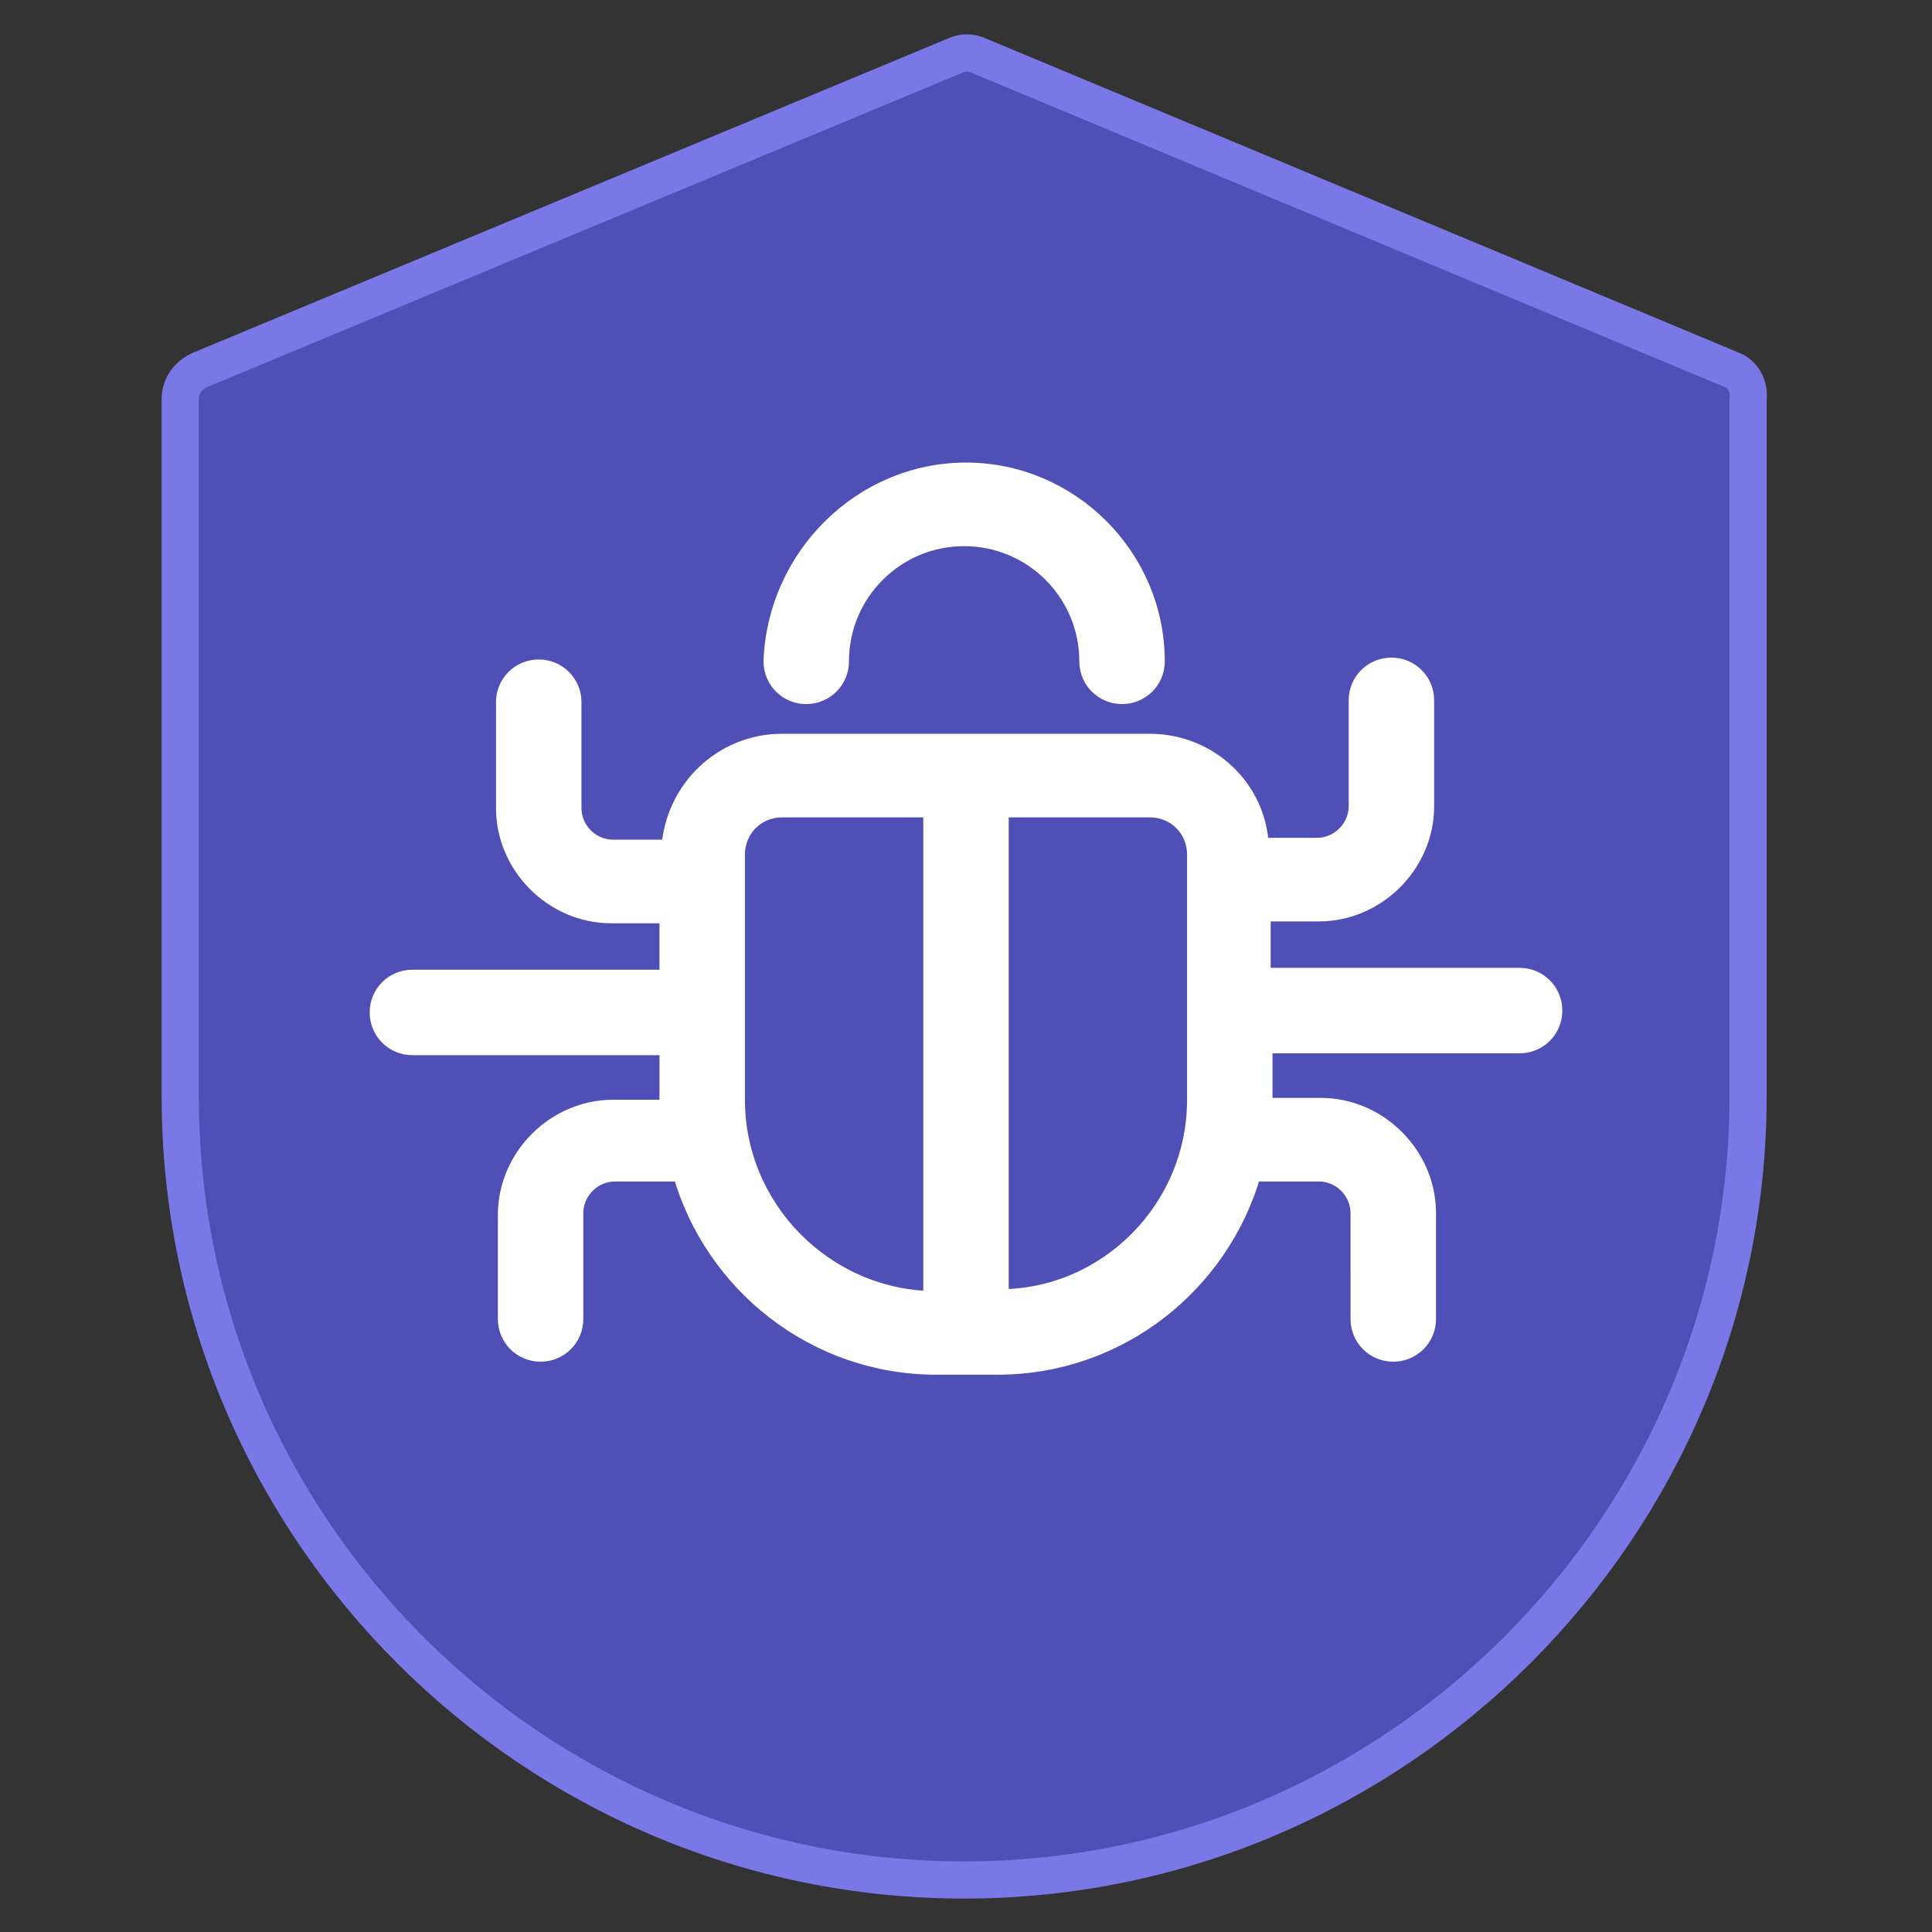
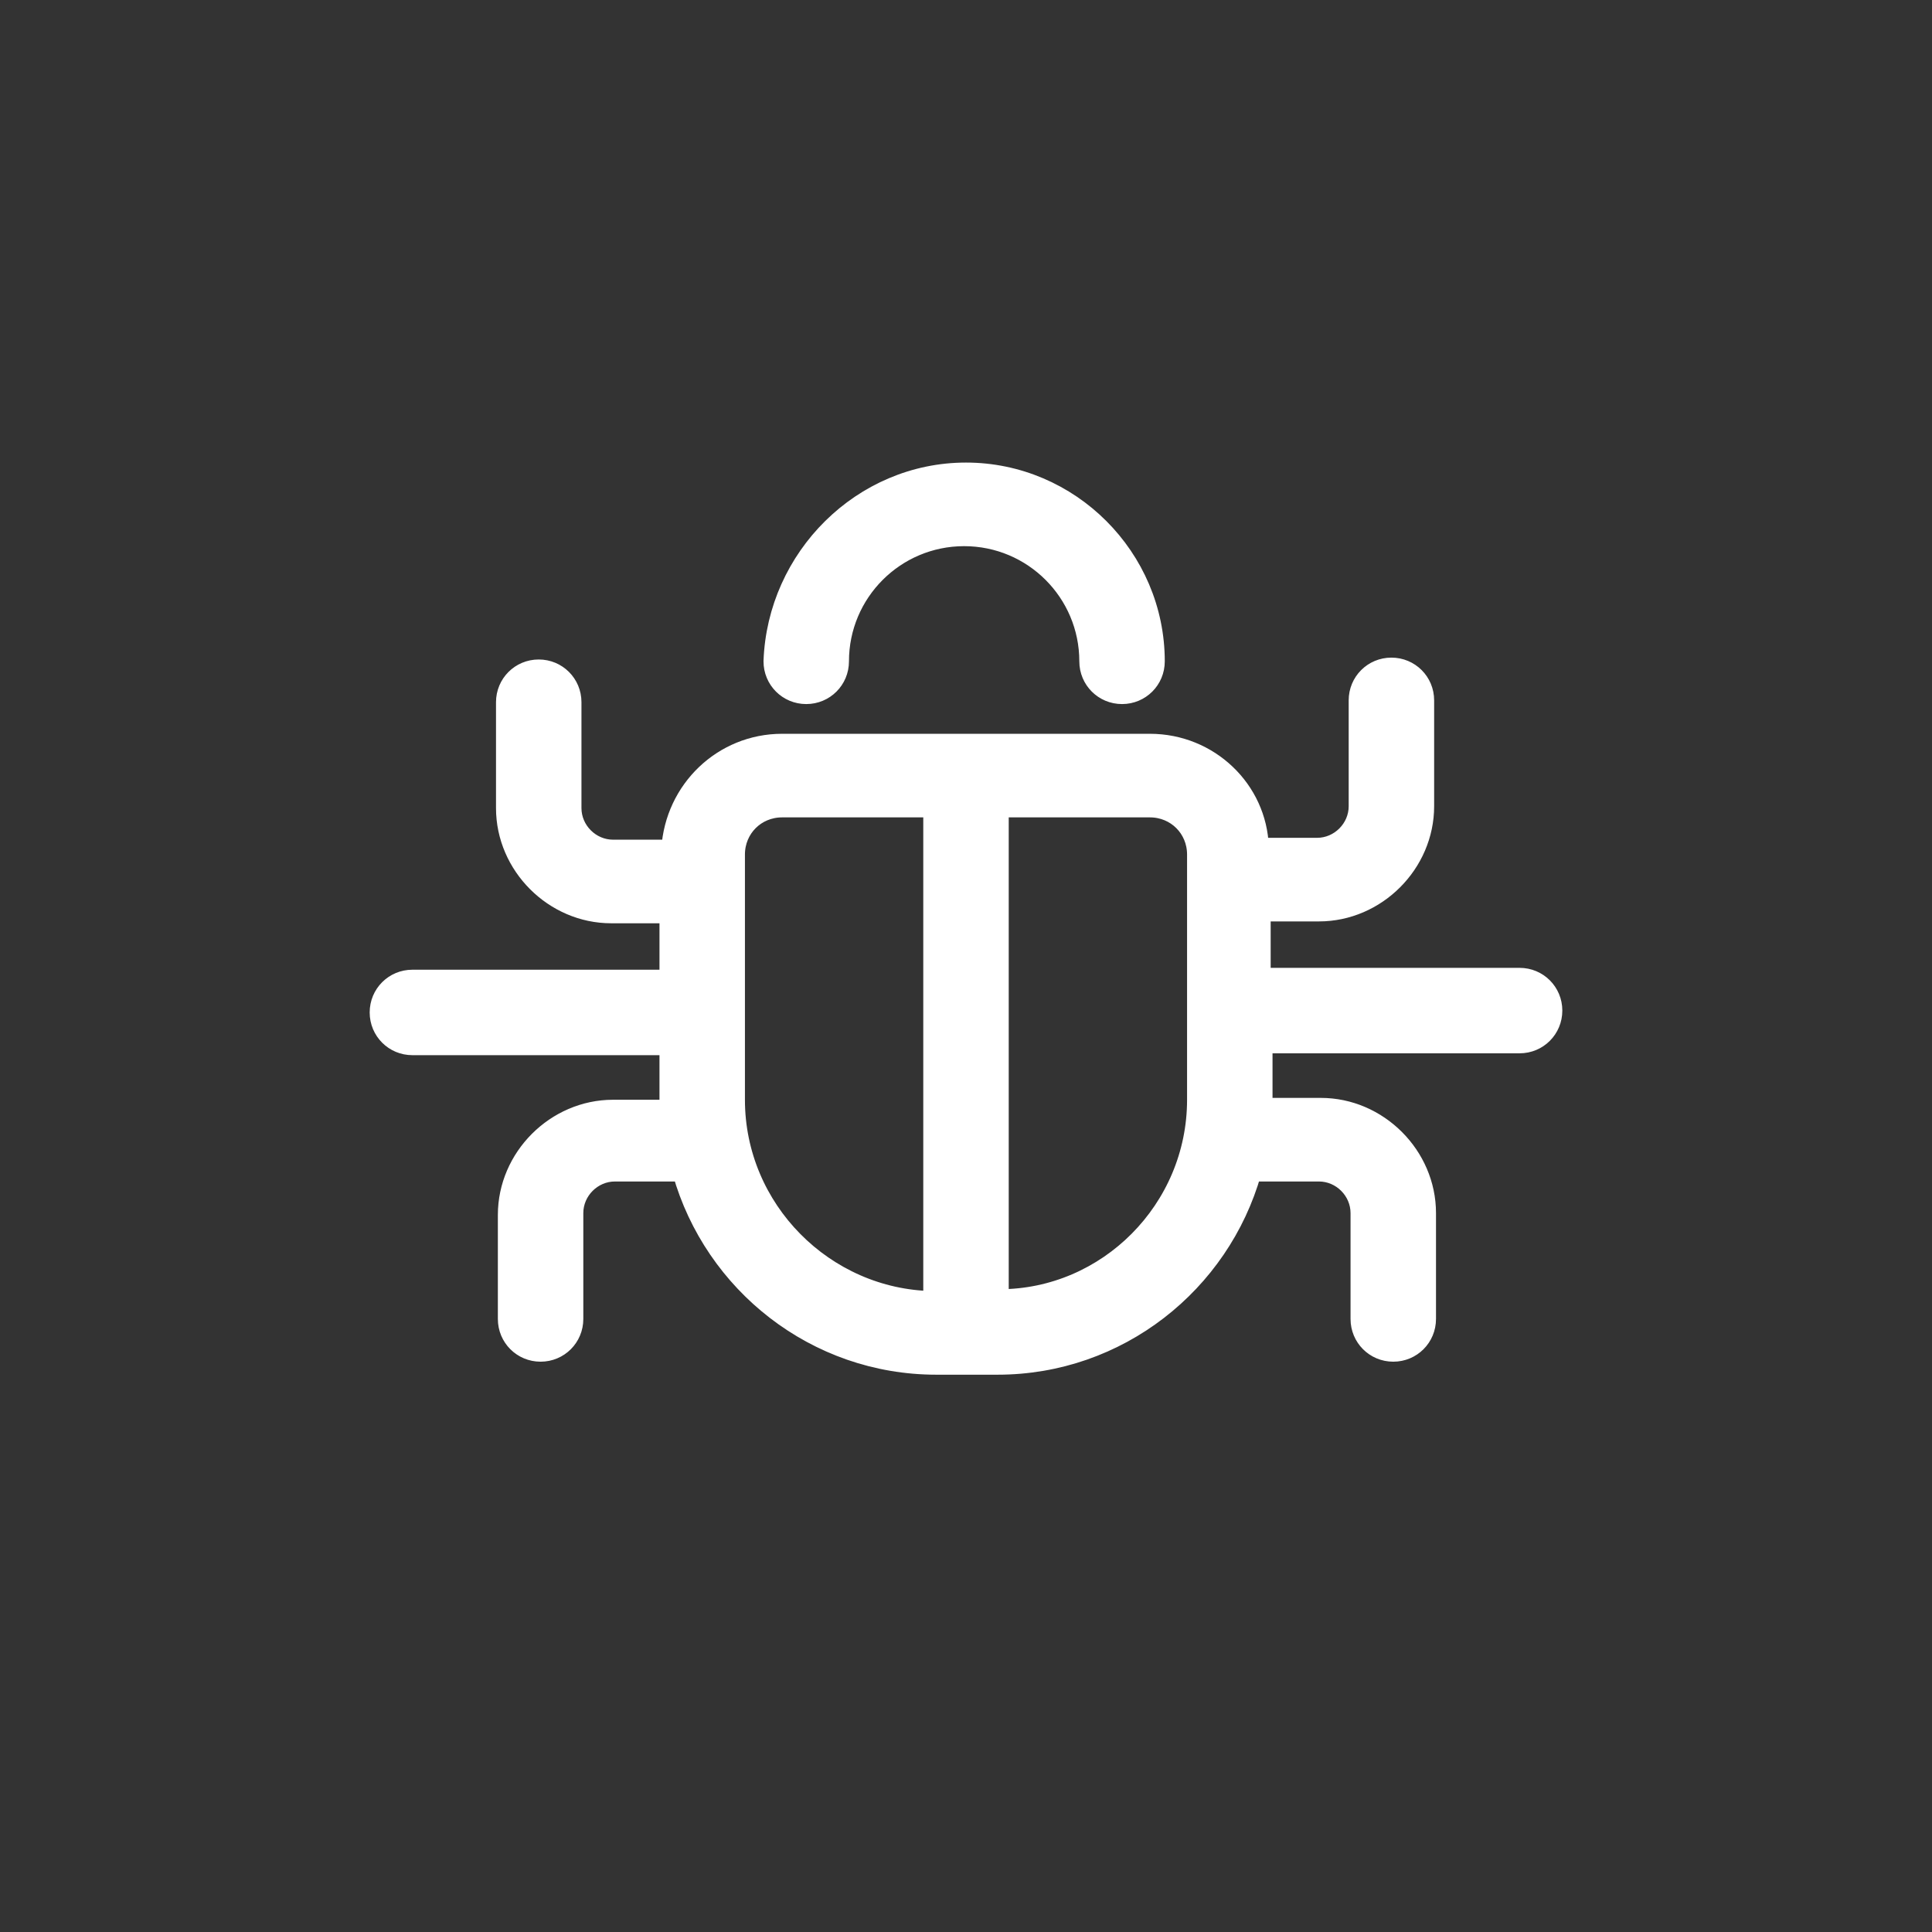
<svg xmlns="http://www.w3.org/2000/svg" viewBox="-2 -2 104 104">
  <rect x="-2" y="-2" width="104" height="104" fill="#333333" stroke="none" />
-   <path fill="#504fb5" stroke="#7a78e7" stroke-width="2" d="M91.2,17.9L50.7,1c-0.4-0.2-0.9-0.2-1.3,0L8.8,17.9c-0.7,0.3-1.1,0.9-1.1,1.6v37.5c0,23.3,19,42.2,42.2,42.2  s42.2-19,42.2-42.2V19.5C92.2,18.8,91.8,18.1,91.2,17.9z" />
  <path fill="#fff" stroke="#fff" stroke-width="1" d="M59.9,38H40.1c-3.2,0-5.8,2.5-6,5.7H31c-1.2,0-2.2-1-2.2-2.2v-5.7c0-1-0.8-1.8-1.8-1.8s-1.8,0.8-1.8,1.8v5.7  c0,3.1,2.6,5.7,5.7,5.7h3.1v3.5H20.2c-1,0-1.8,0.8-1.8,1.8s0.8,1.8,1.8,1.8h13.8v3c0,0.1,0,0.3,0,0.4H31c-3.1,0-5.7,2.6-5.7,5.7V69  c0,1,0.8,1.8,1.8,1.8s1.8-0.8,1.8-1.8v-5.7c0-1.2,1-2.2,2.2-2.2h3.6c1.7,6,7.2,10.4,13.7,10.4h3.3c6.5,0,12-4.4,13.7-10.4H69  c1.2,0,2.2,1,2.2,2.2V69c0,1,0.8,1.8,1.8,1.8s1.8-0.8,1.8-1.8v-5.7c0-3.1-2.6-5.7-5.7-5.7h-3.1c0-0.1,0-0.3,0-0.4v-3h13.8  c1,0,1.8-0.8,1.8-1.8s-0.8-1.8-1.8-1.8H65.9v-3.5H69c3.1,0,5.7-2.6,5.7-5.7v-5.7c0-1-0.8-1.8-1.8-1.8s-1.8,0.8-1.8,1.8v5.7  c0,1.2-1,2.2-2.2,2.2h-3.1C65.7,40.5,63.1,38,59.9,38z M37.6,57.2V44c0-1.4,1.1-2.5,2.5-2.5h8.1v26.5C42.4,67.9,37.6,63.1,37.6,57.2  z M51.8,67.9V41.5h8.1c1.4,0,2.5,1.1,2.5,2.5v13.2C62.4,63.1,57.6,67.9,51.8,67.9z M50,23.4c5.6,0,10.2,4.6,10.2,10.2  c0,1-0.8,1.8-1.8,1.8s-1.8-0.8-1.8-1.8c0-3.7-3-6.7-6.7-6.7s-6.7,3-6.7,6.7c0,1-0.8,1.8-1.8,1.8s-1.8-0.8-1.8-1.8  C39.8,28,44.4,23.4,50,23.4z" />
</svg>